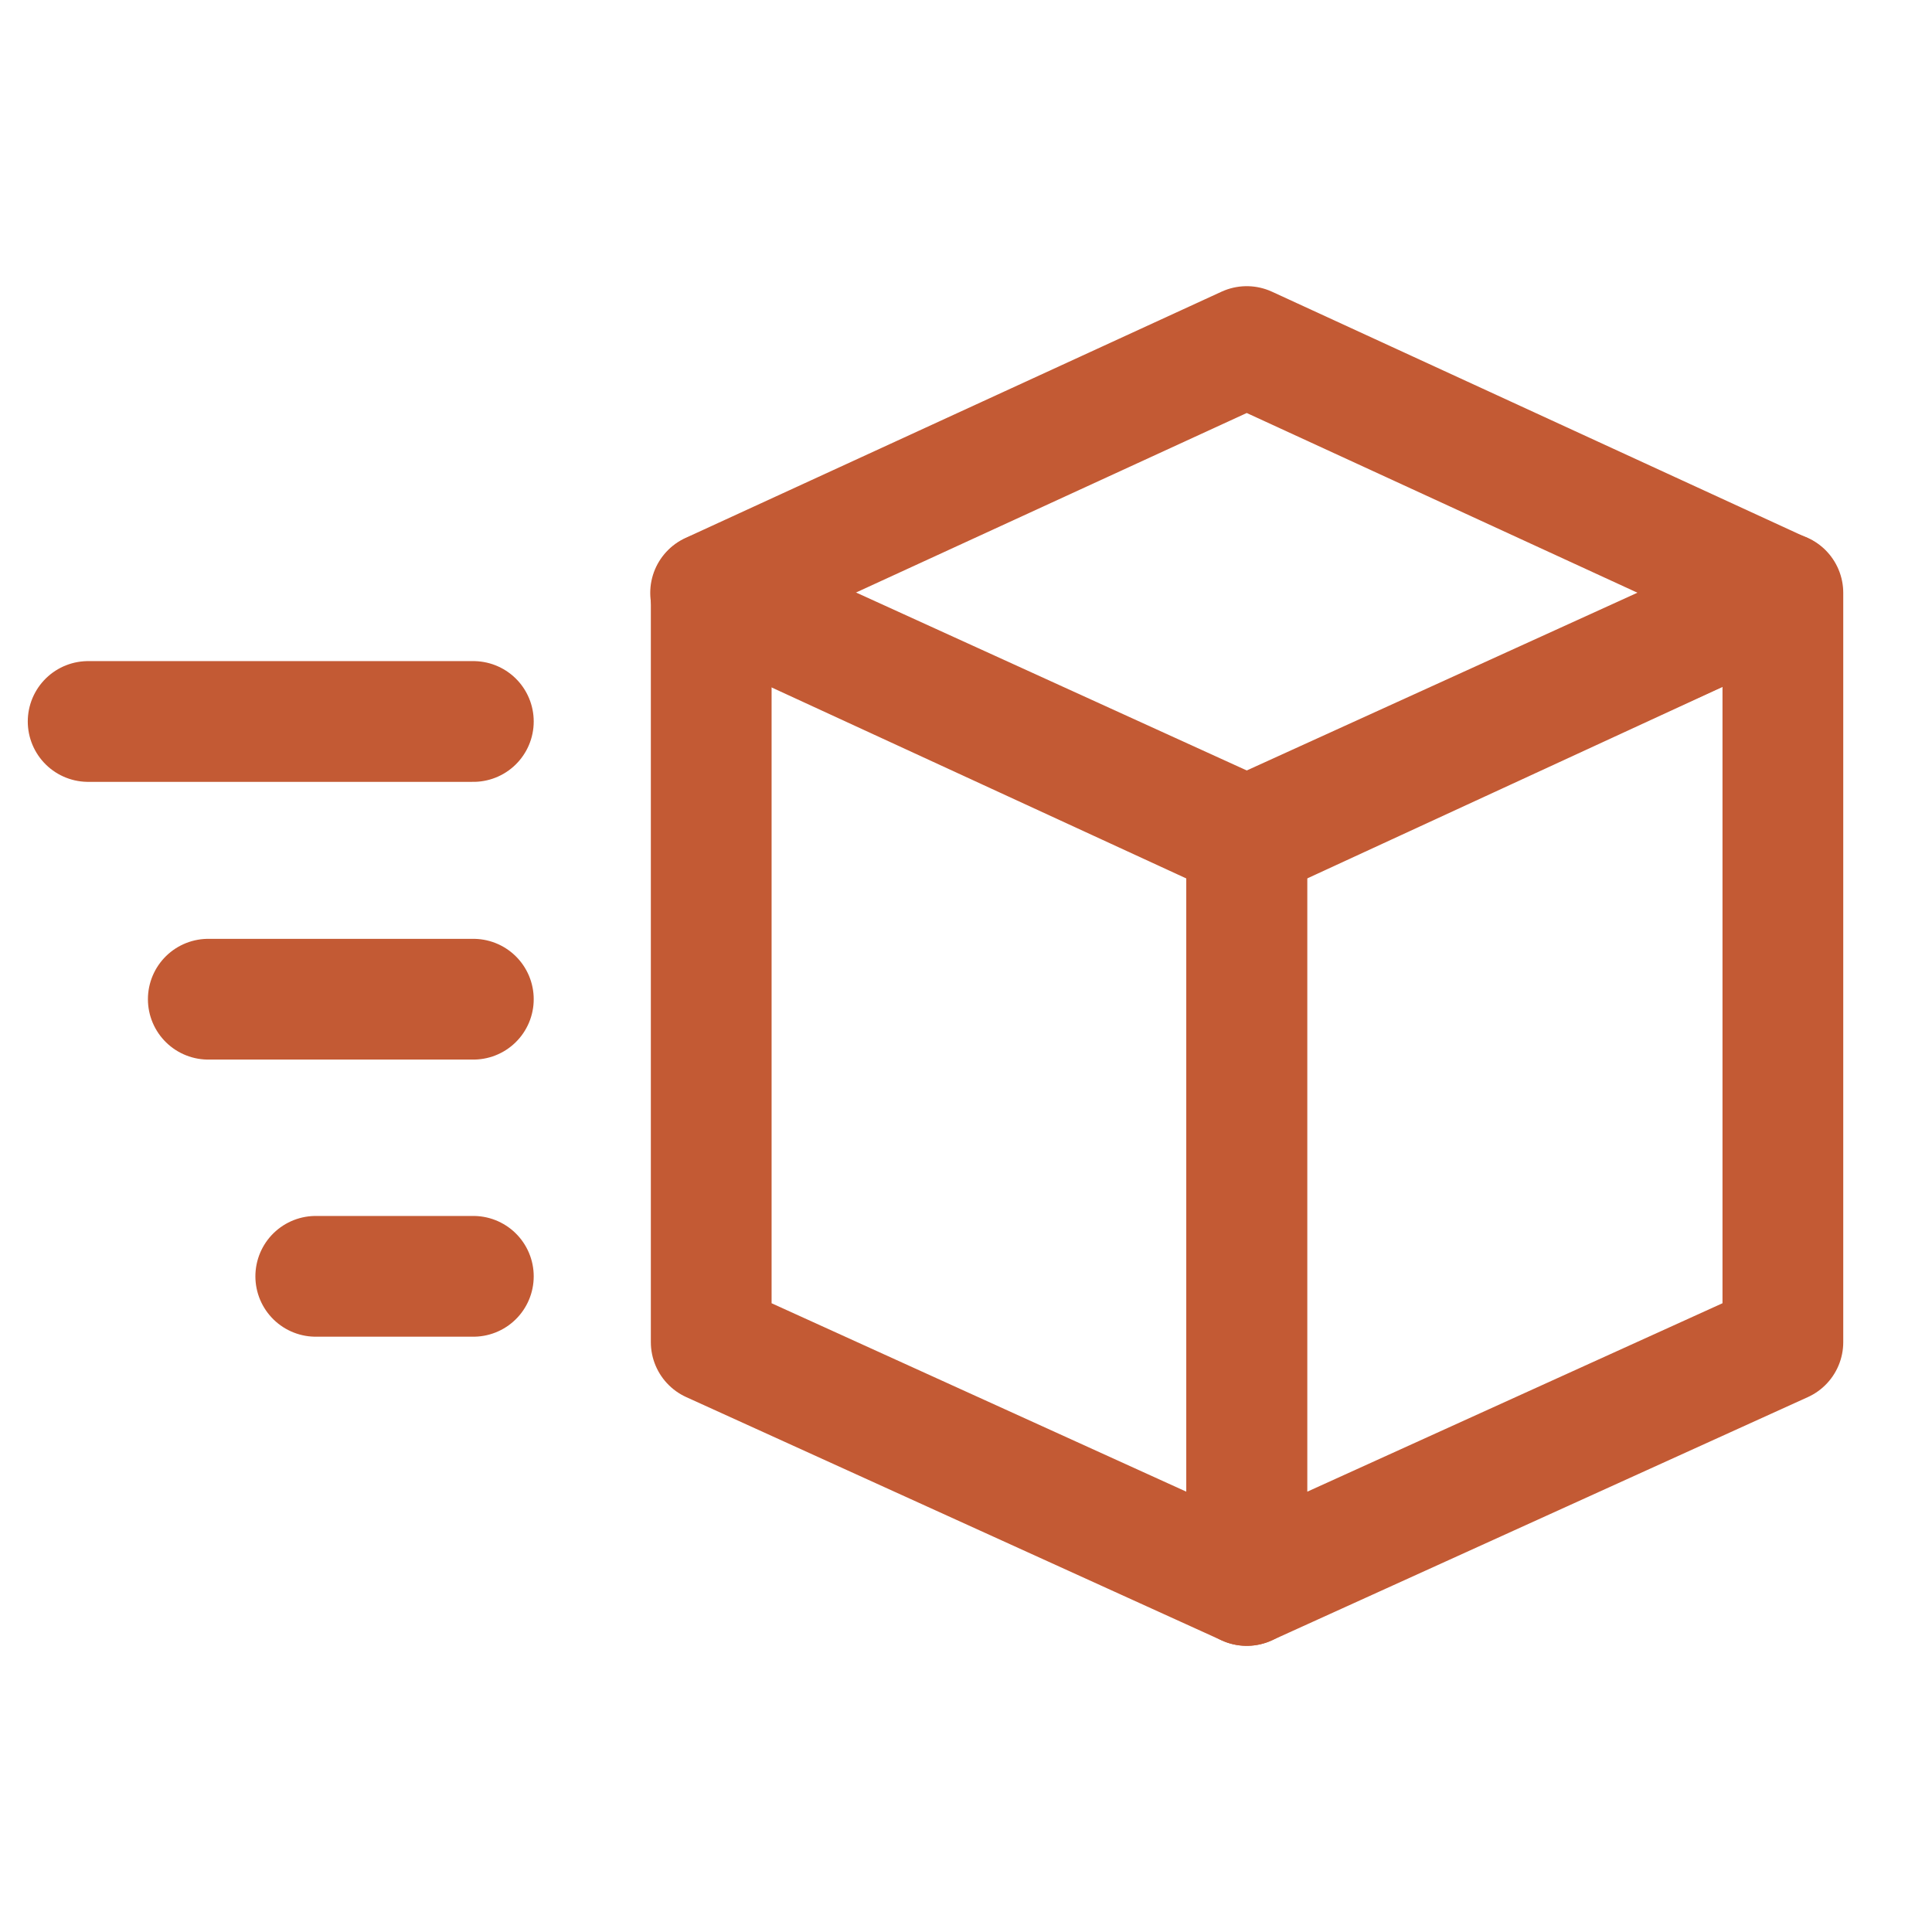
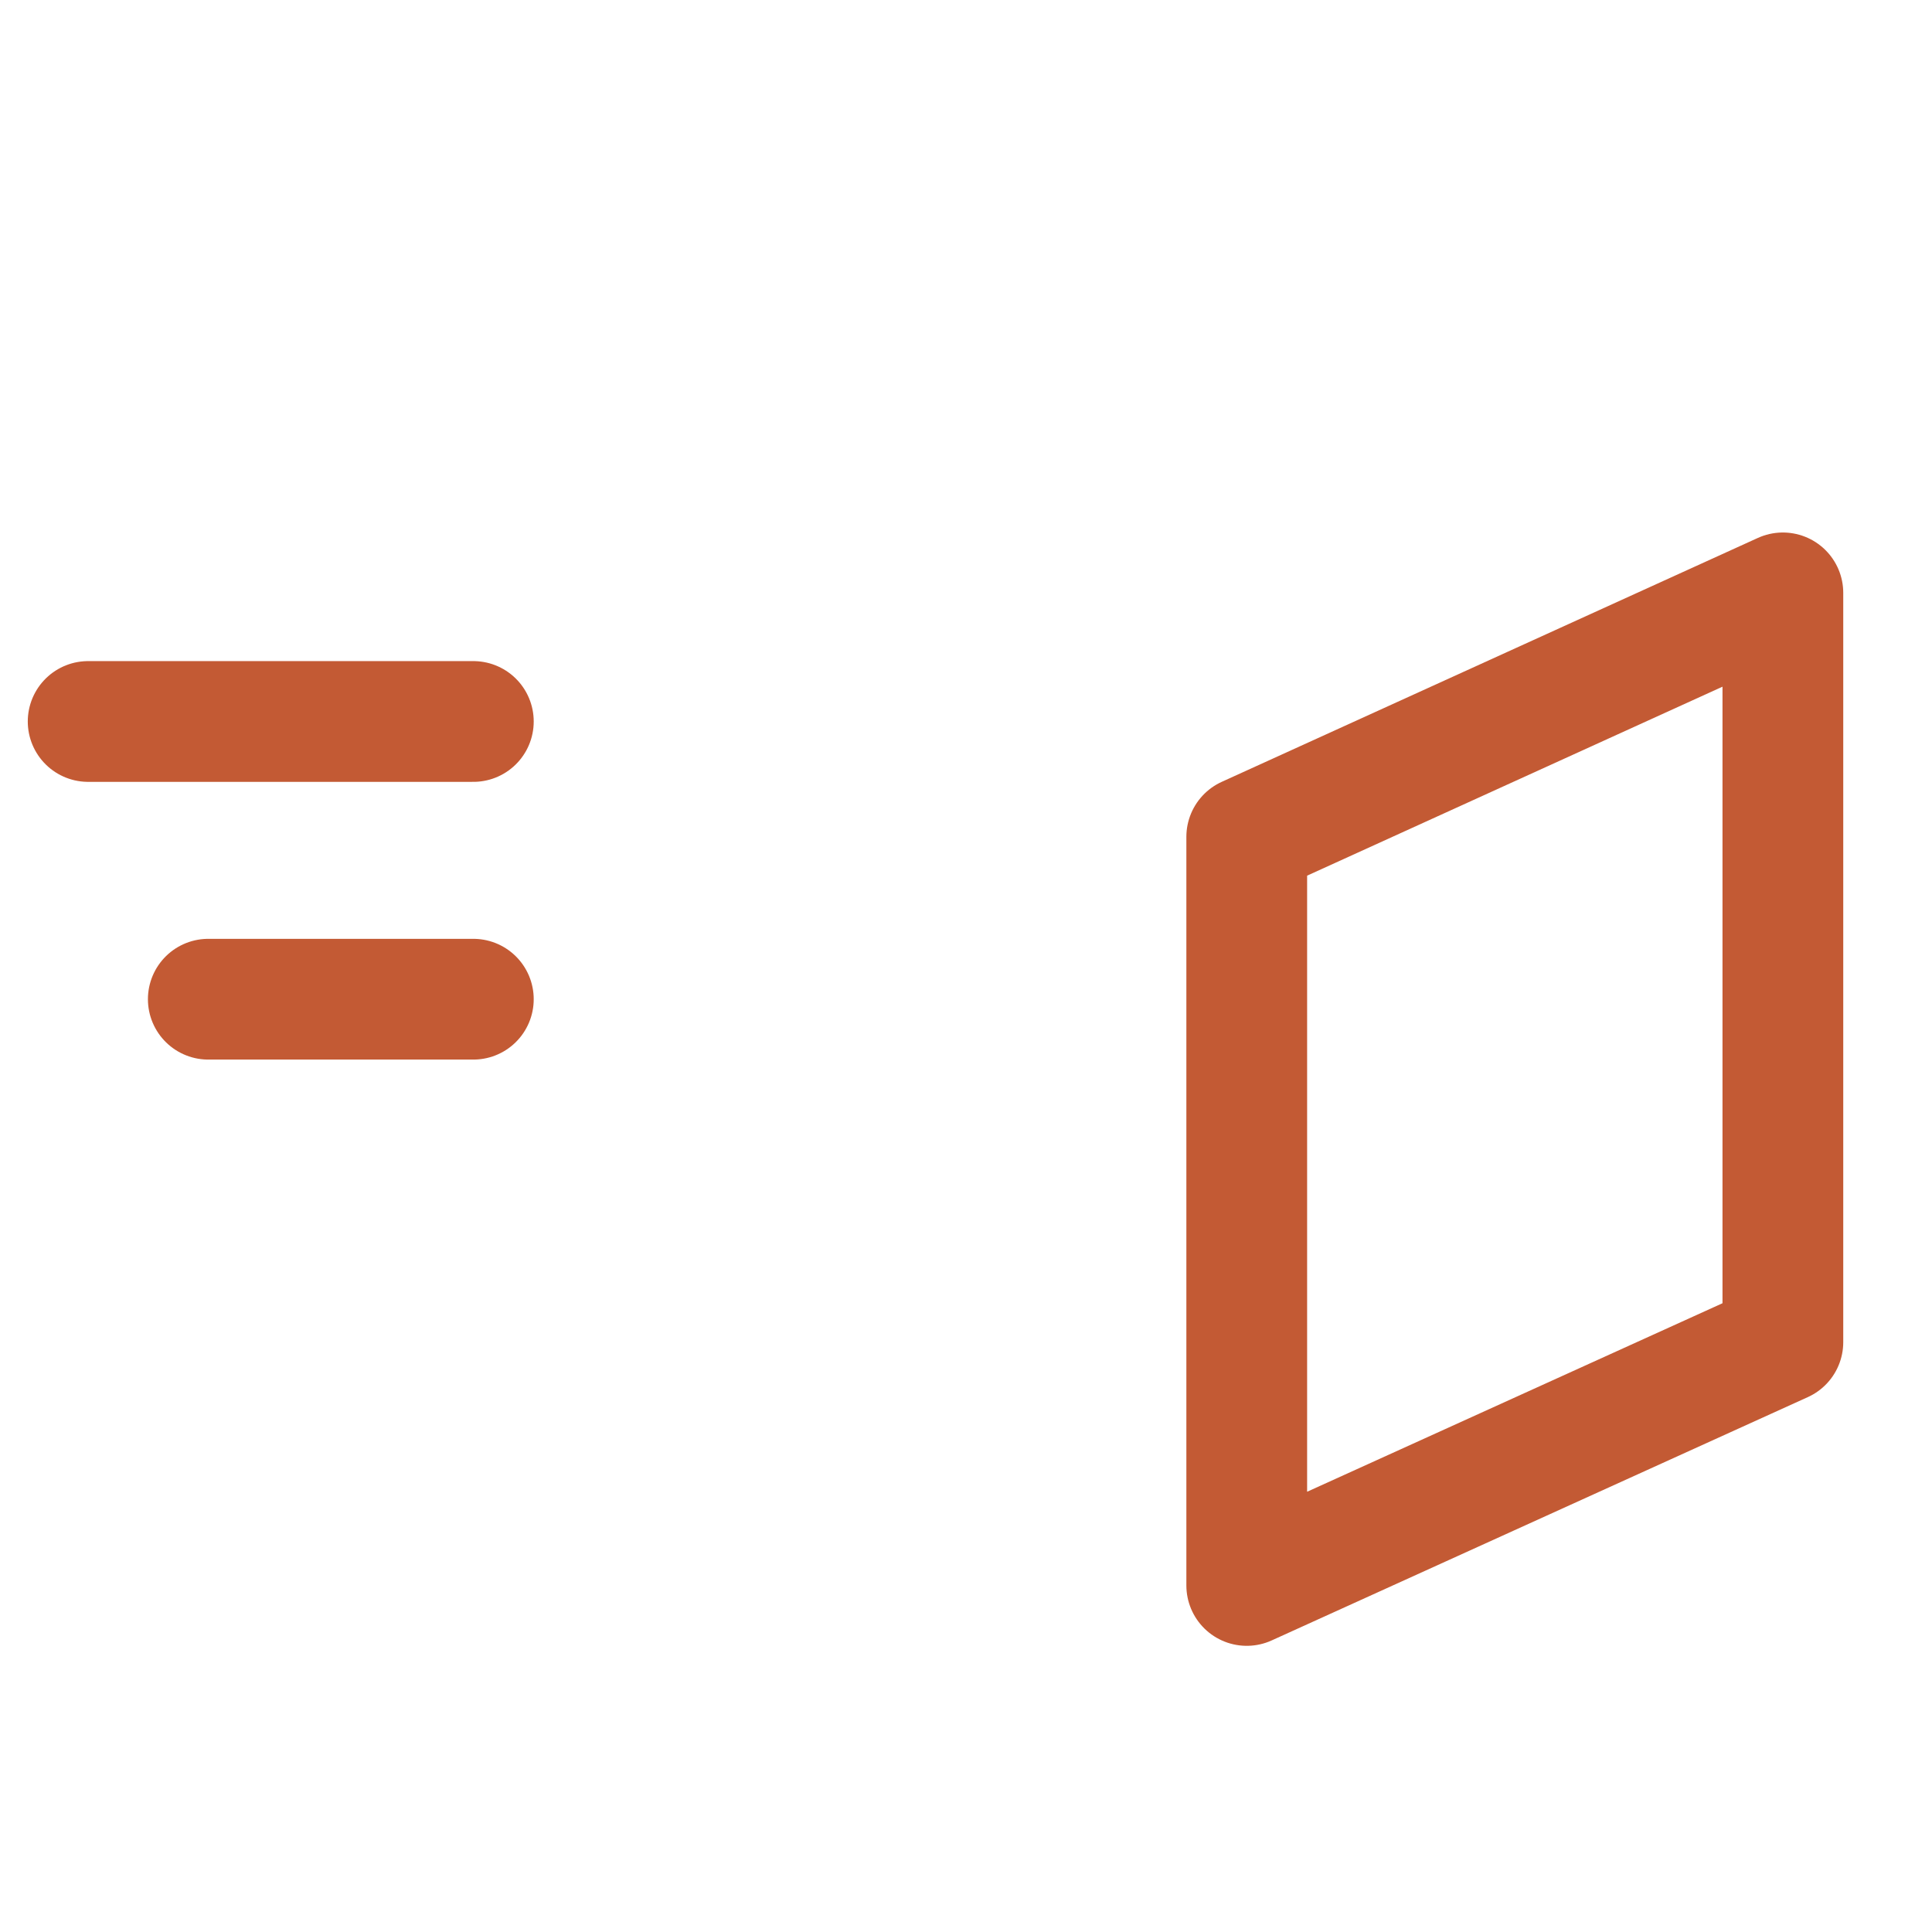
<svg xmlns="http://www.w3.org/2000/svg" id="Layer_1" viewBox="0 0 32 32">
  <defs>
    <style>.cls-1{fill:none;stroke:#c35a34;stroke-linecap:round;stroke-linejoin:round;stroke-width:2px;}</style>
  </defs>
-   <polygon class="cls-1" points="20.65 26.26 11.78 22.23 11.78 9.82 20.65 13.86 20.65 26.26" />
-   <polygon class="cls-1" points="20.65 13.91 11.77 9.82 20.65 5.74 29.52 9.82 20.65 13.91" />
  <polygon class="cls-1" points="29.53 22.23 20.65 26.26 20.65 13.86 29.53 9.82 29.53 22.23" />
-   <line class="cls-1" x1="7.84" y1="21.14" x2="5.23" y2="21.14" />
  <line class="cls-1" x1="7.84" y1="16.55" x2="3.45" y2="16.55" />
  <line class="cls-1" x1="7.84" y1="11.95" x2="1.46" y2="11.95" />
</svg>